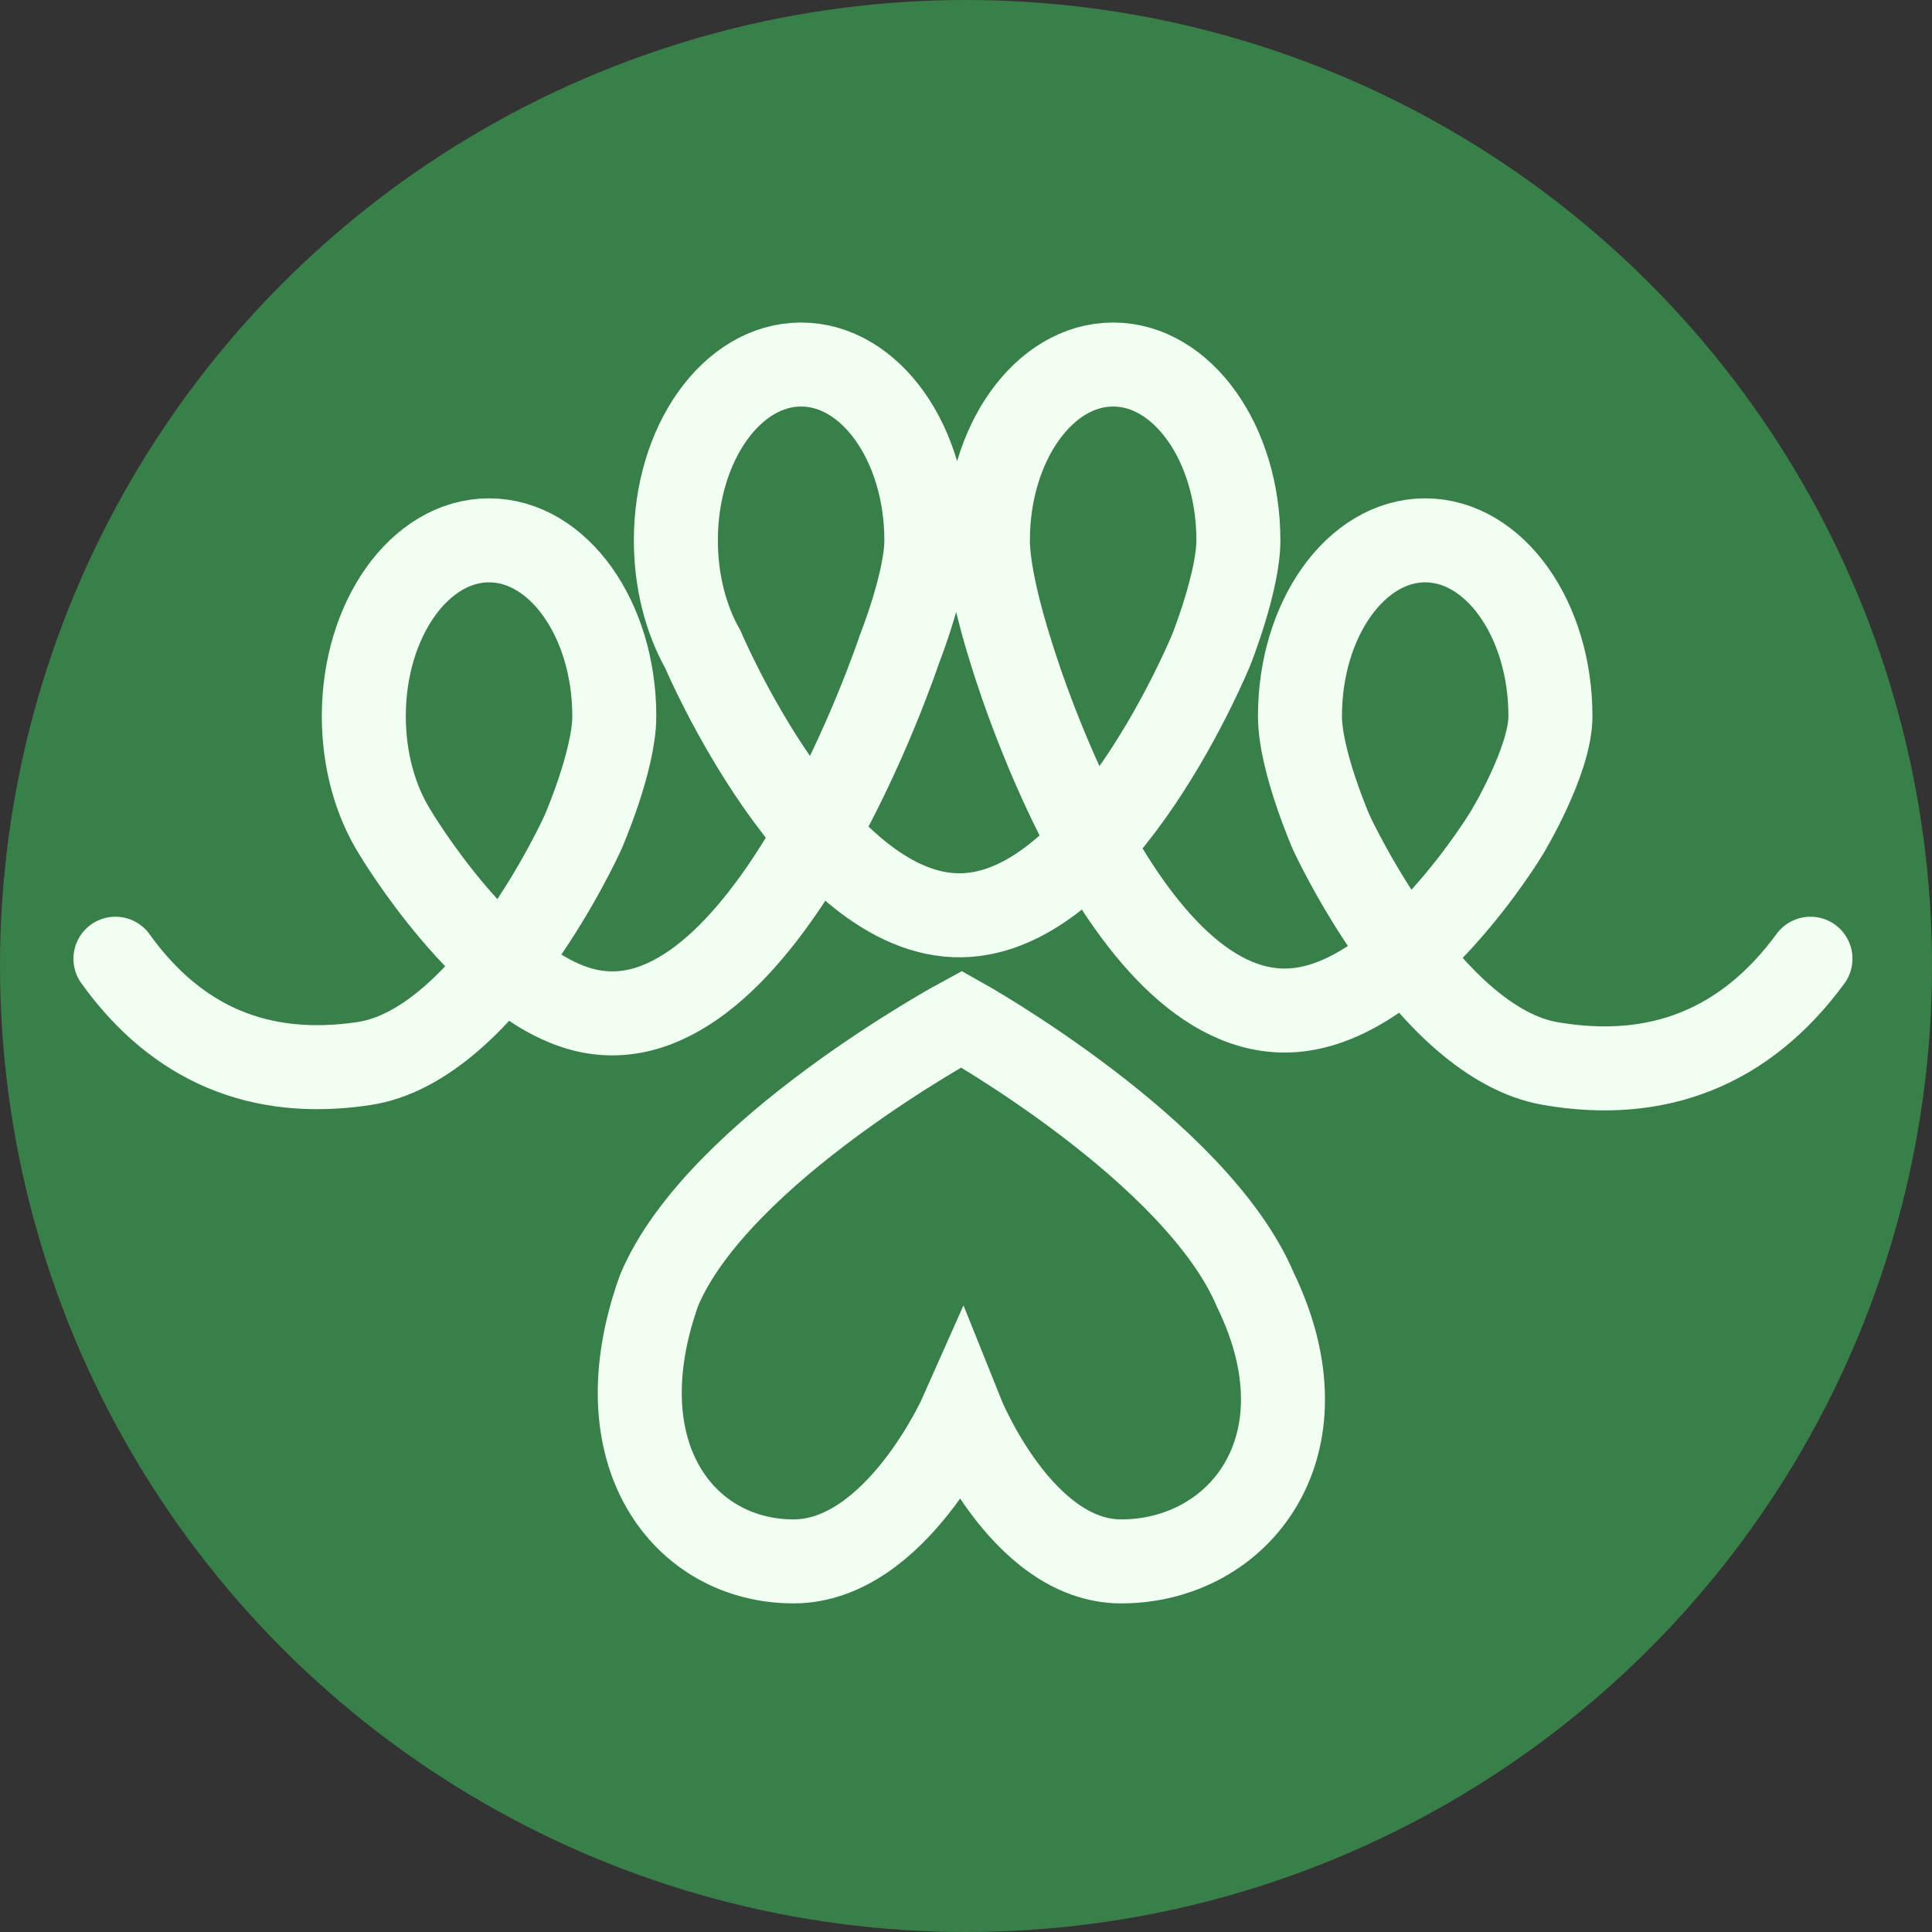
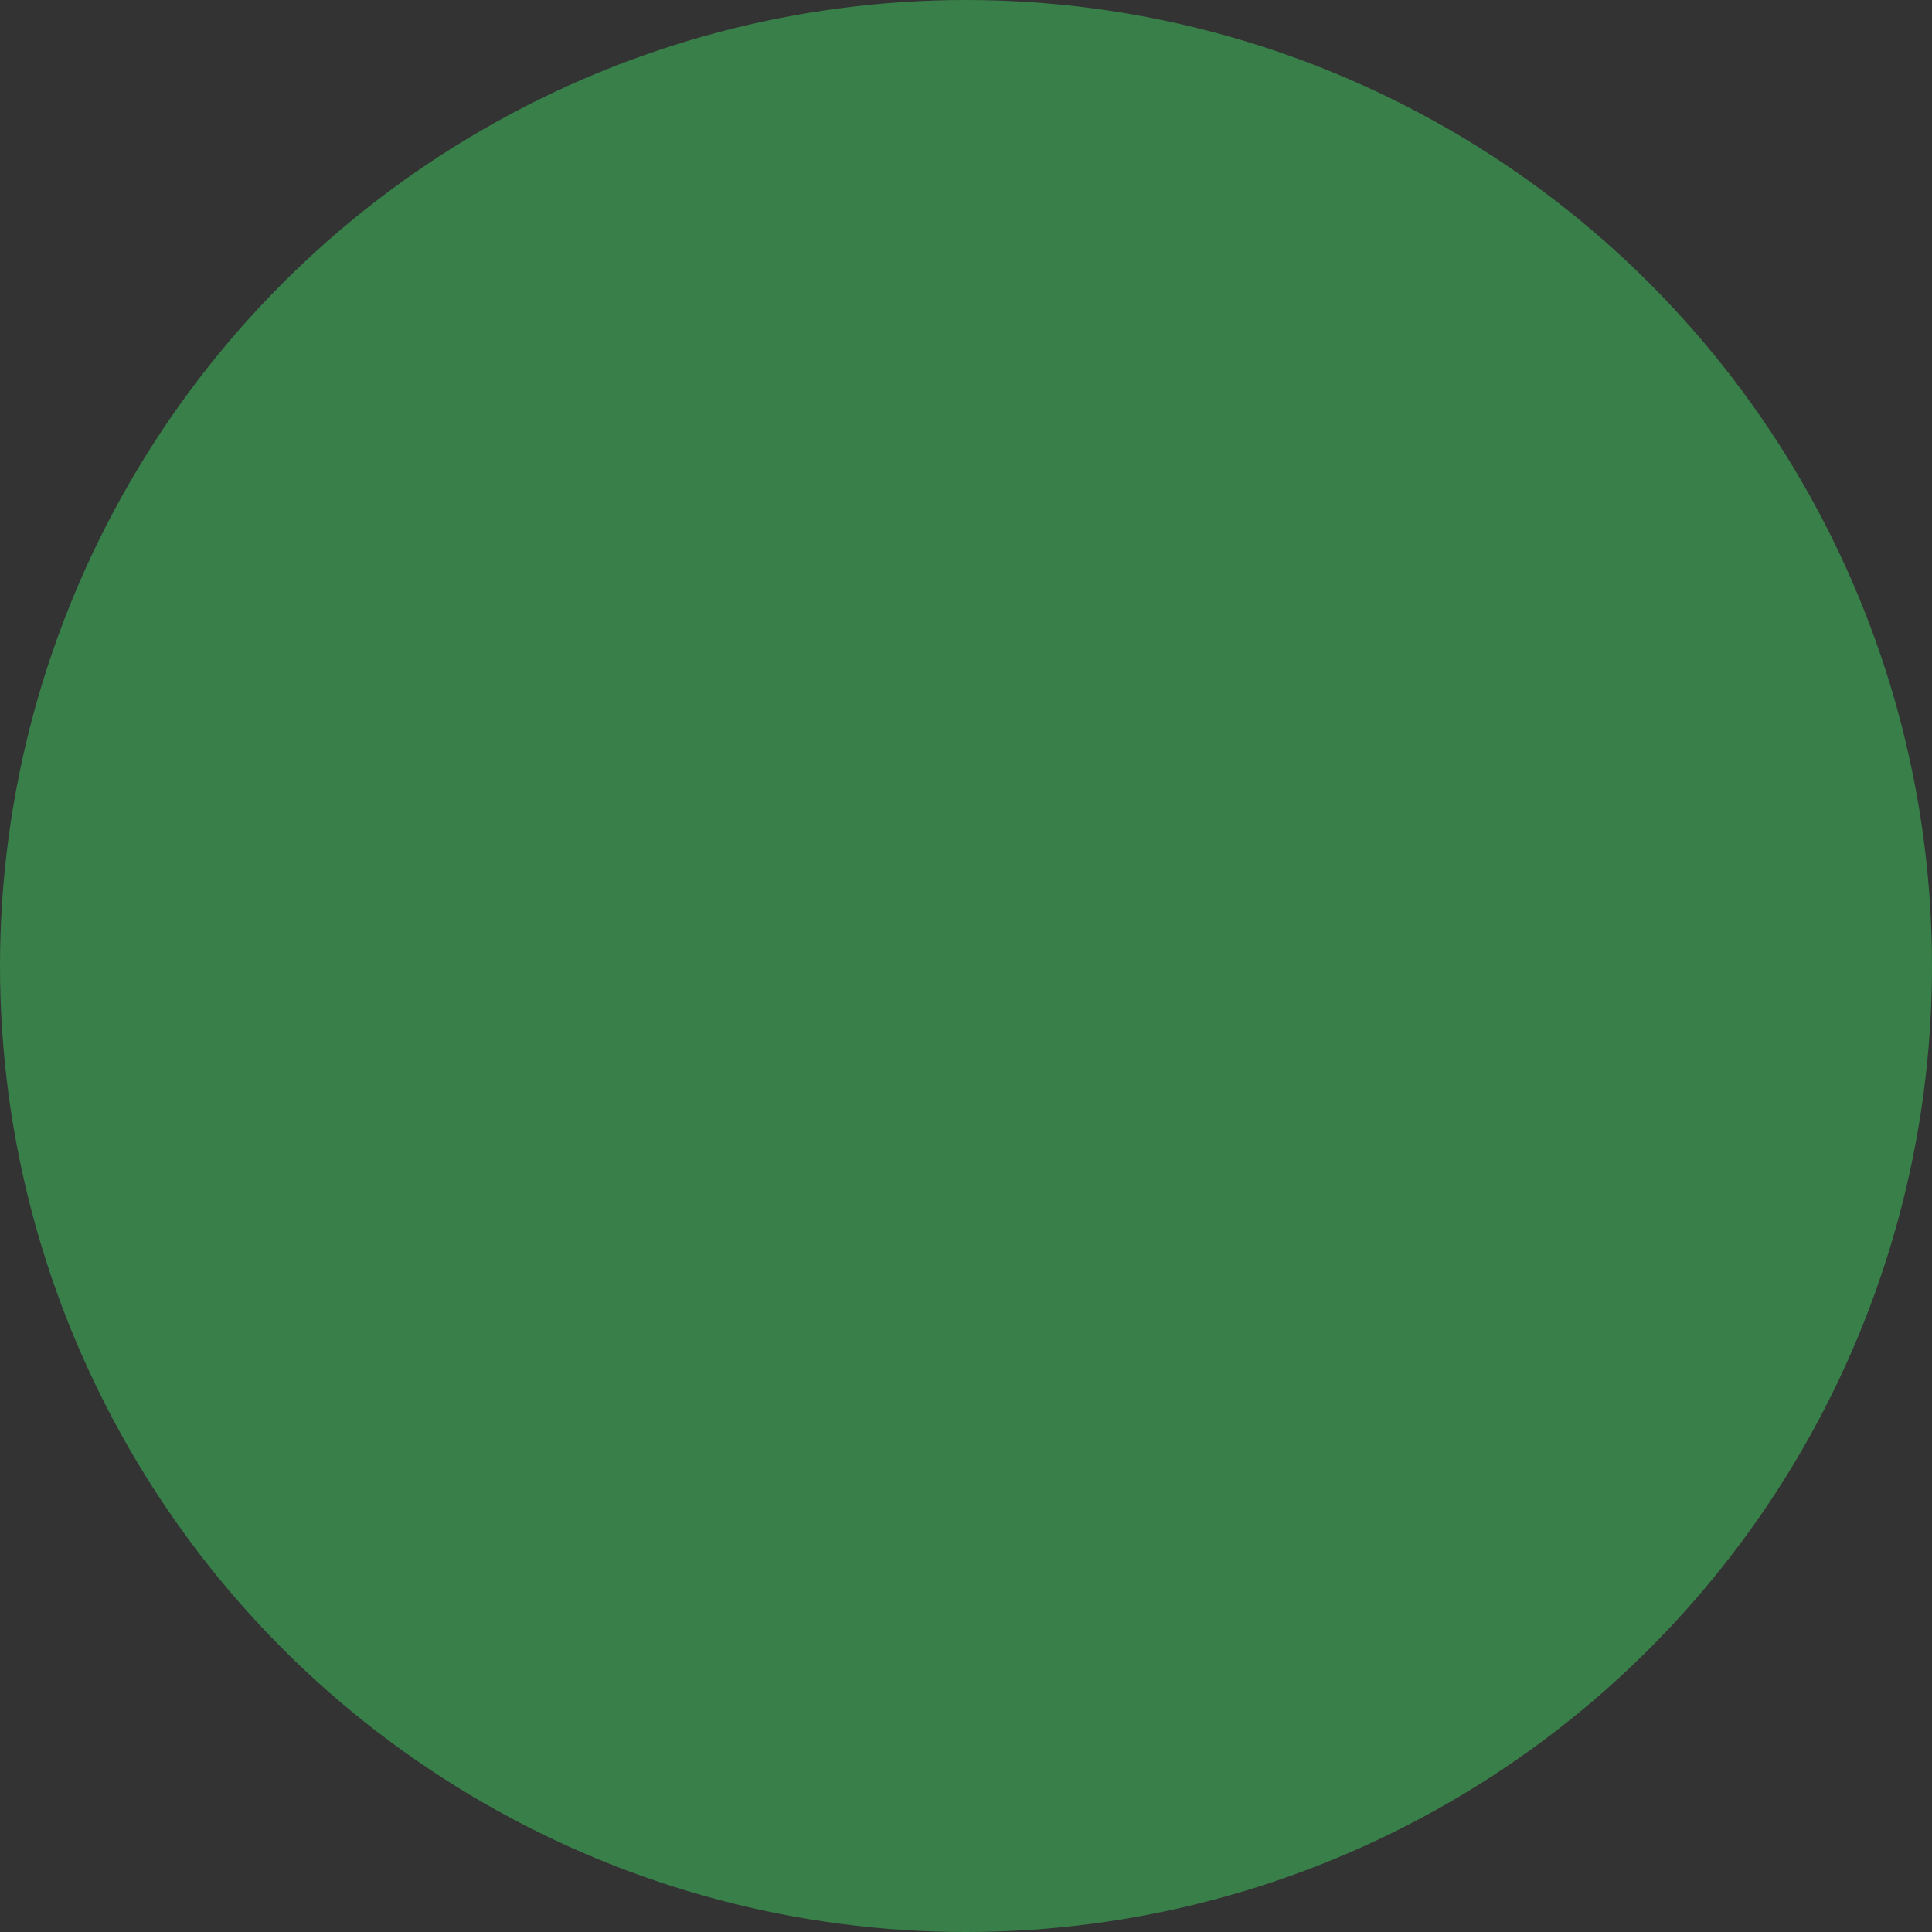
<svg xmlns="http://www.w3.org/2000/svg" width="69" height="69" viewBox="0 0 69 69" fill="none">
  <rect x="0" y="0" width="69" height="69" fill="#333333" stroke="none" />
  <circle cx="34.5" cy="34.5" r="34.5" fill="#387F49" />
-   <path d="M4.123 34.24C6.313 37.291 9.273 38.541 12.993 37.985C17.388 37.328 20.816 29.739 20.816 29.739C20.816 29.739 21.939 27.174 21.939 25.578C21.939 22.11 19.936 19.298 17.466 19.298C14.996 19.298 12.993 22.11 12.993 25.578C12.993 27.174 13.417 28.631 14.116 29.739C14.116 29.739 17.333 35.148 20.816 36.056C27.293 37.744 32.119 23.195 32.119 23.195C32.119 23.195 33.084 20.77 33.084 19.298C33.084 15.83 31.081 13.019 28.611 13.019C26.14 13.019 24.138 15.83 24.138 19.298C24.138 20.77 24.498 22.124 25.103 23.195C25.103 23.195 29.158 32.775 34.335 32.689C39.429 32.604 43.264 23.195 43.264 23.195C43.264 23.195 44.228 20.77 44.228 19.298C44.228 15.83 42.226 13.019 39.755 13.019C37.285 13.019 35.282 15.83 35.282 19.298C35.282 20.77 36.078 23.195 36.078 23.195C36.078 23.195 40.065 36.869 46.427 36.056C50.325 35.558 53.819 29.739 53.819 29.739C53.819 29.739 55.373 27.174 55.373 25.578C55.373 22.11 53.37 19.298 50.9 19.298C48.43 19.298 46.427 22.11 46.427 25.578C46.427 27.174 47.55 29.739 47.55 29.739C47.55 29.739 50.994 37.23 55.373 37.985C59.228 38.649 62.35 37.39 64.66 34.24M34.34 36.396C34.34 36.396 25.64 41.092 23.54 46.08C21.439 51.949 24.44 55.764 28.34 55.764C32 55.764 34.34 50.482 34.34 50.482C34.34 50.482 36.454 55.764 40.041 55.764C44.241 55.764 47.541 51.656 44.841 46.08C42.741 41.092 34.34 36.396 34.34 36.396Z" stroke="#F1FFF2" stroke-width="3" stroke-linecap="round" />
</svg>